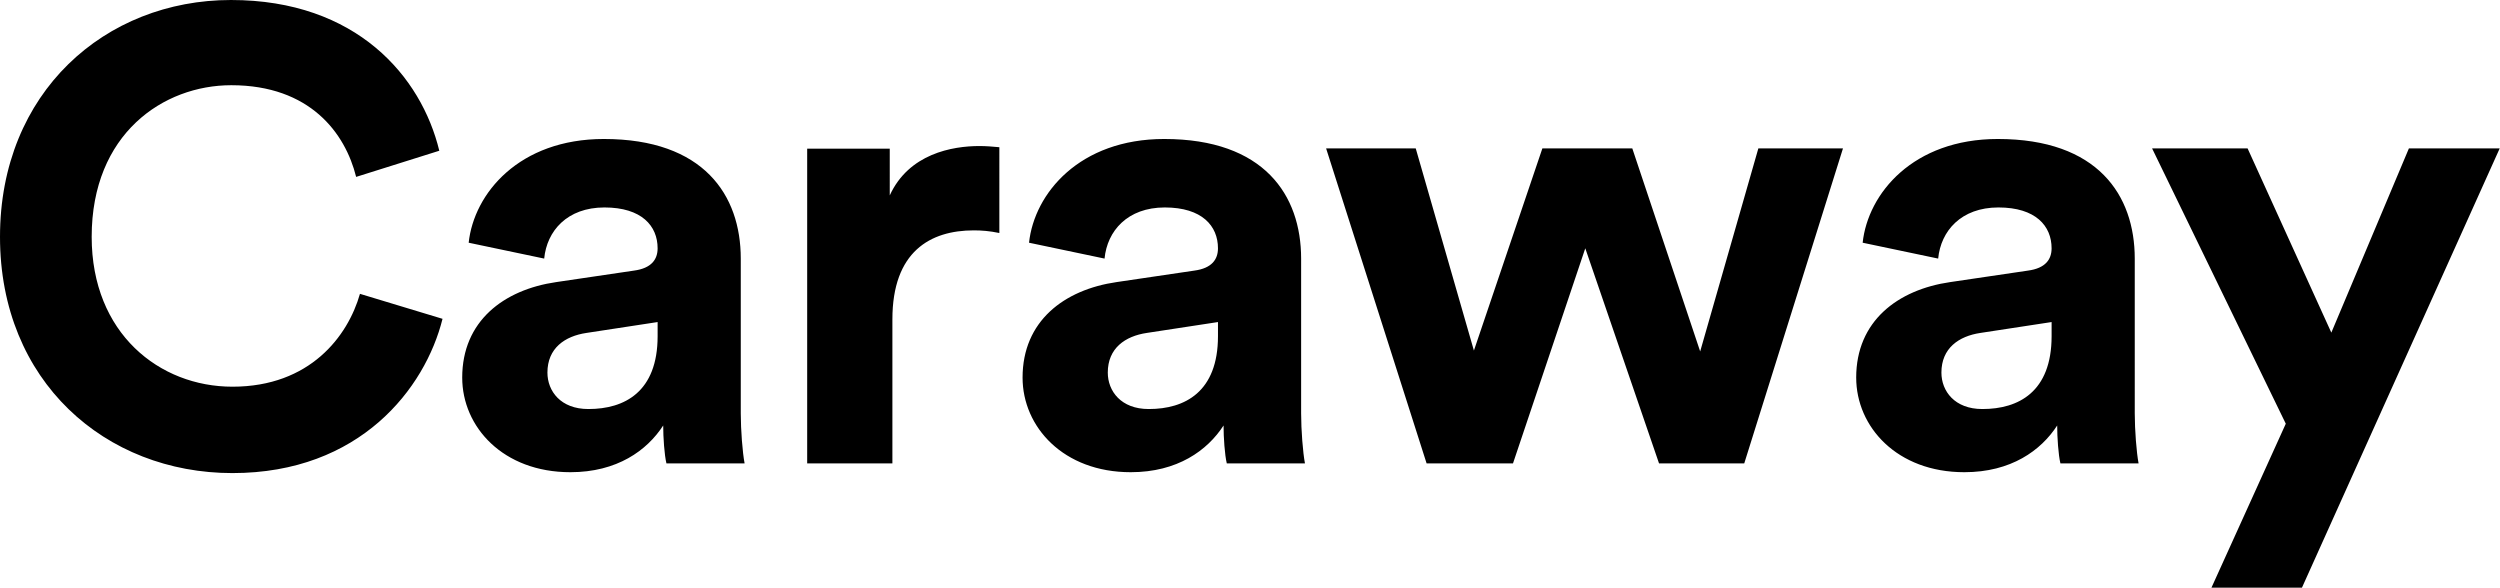
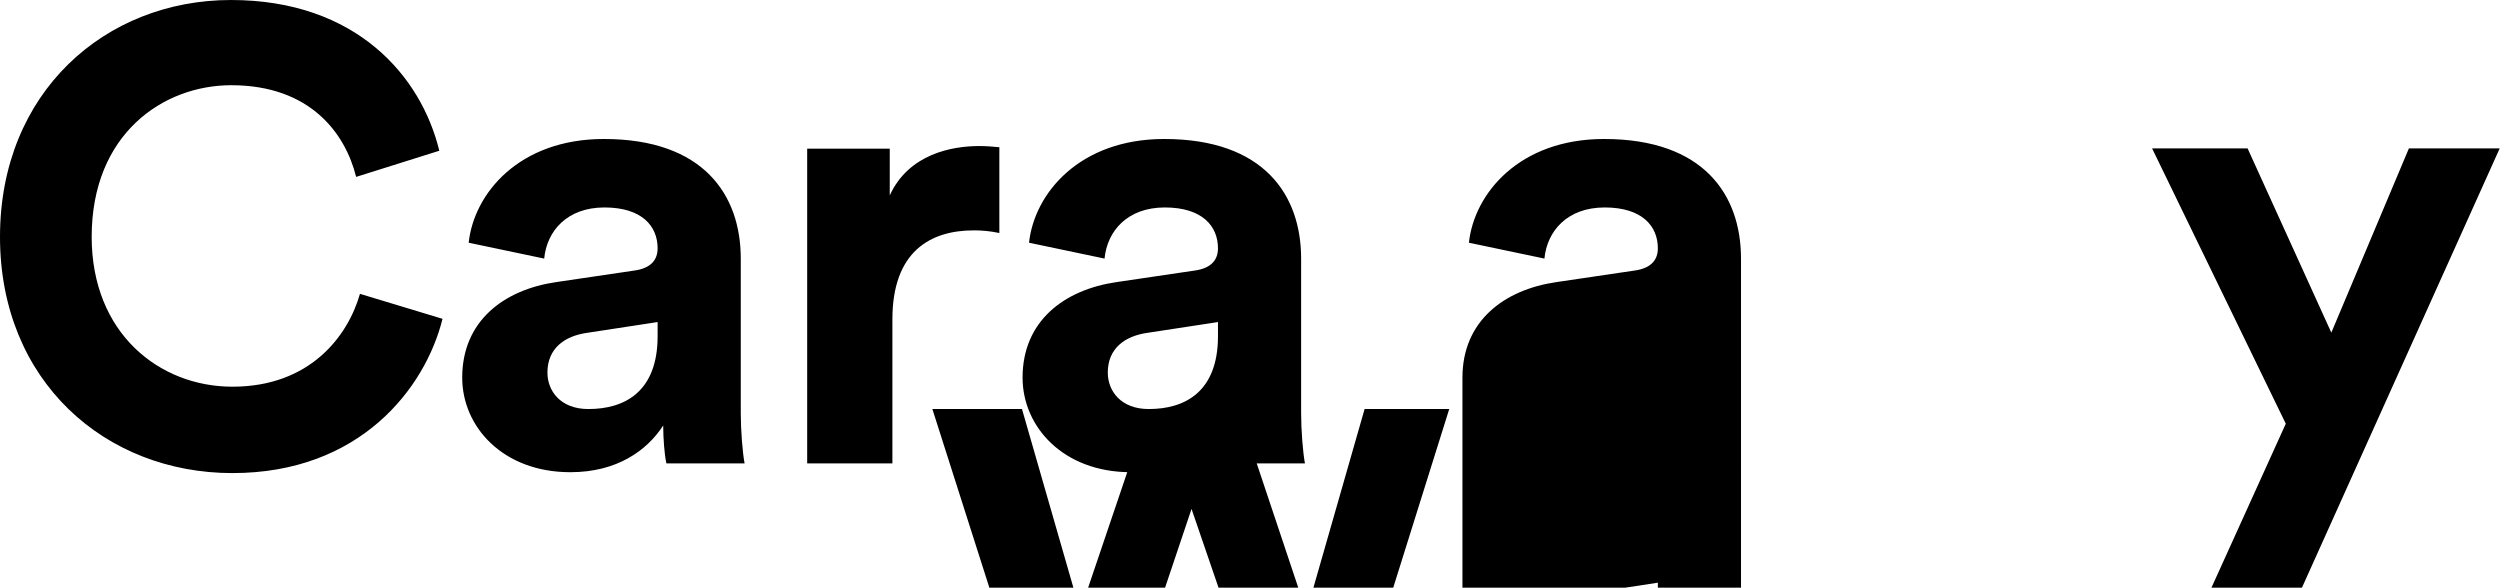
<svg xmlns="http://www.w3.org/2000/svg" viewBox="0 0 85.08 20">
-   <path d="M7.91 16.1c4.34 0 6.56-2.88 7.15-5.25L12.25 10c-.41 1.44-1.7 3.16-4.34 3.16-2.48 0-4.79-1.81-4.79-5.1 0-3.51 2.44-5.16 4.75-5.16 2.68 0 3.88 1.63 4.25 3.12l2.83-.89C14.34 2.61 12.14 0 7.86 0S0 3.14 0 8.06s3.59 8.04 7.91 8.04zm7.82-3.25c0 1.68 1.39 3.22 3.68 3.22 1.59 0 2.61-.74 3.16-1.59 0 .41.04 1 .11 1.29h2.66c-.07-.37-.13-1.13-.13-1.7V8.8c0-2.16-1.26-4.07-4.66-4.07-2.88 0-4.42 1.85-4.6 3.53l2.57.54c.09-.94.78-1.74 2.05-1.74s1.81.63 1.81 1.39c0 .37-.2.68-.81.76l-2.64.39c-1.79.26-3.2 1.33-3.2 3.25zm4.29 1.07c-.94 0-1.39-.61-1.39-1.24 0-.83.59-1.24 1.33-1.35l2.42-.37v.48c0 1.9-1.13 2.48-2.35 2.48zm13.99-8.91c-.22-.02-.44-.04-.68-.04-.92 0-2.4.26-3.05 1.68V5.06h-2.81v10.71h2.9v-4.9c0-2.31 1.29-3.03 2.77-3.03.26 0 .54.02.87.09V5.01zm.79 7.84c0 1.68 1.39 3.22 3.68 3.22 1.59 0 2.61-.74 3.16-1.59 0 .41.04 1 .11 1.29h2.66c-.07-.37-.13-1.13-.13-1.7V8.8c0-2.16-1.26-4.07-4.66-4.07-2.88 0-4.42 1.85-4.6 3.53l2.57.54c.09-.94.78-1.74 2.05-1.74s1.81.63 1.81 1.39c0 .37-.2.68-.81.76L38 9.6c-1.79.26-3.2 1.33-3.2 3.25zm4.29 1.07c-.94 0-1.39-.61-1.39-1.24 0-.83.59-1.24 1.33-1.35l2.42-.37v.48c0 1.9-1.13 2.48-2.35 2.48zm13.4-8.87l-2.33 6.88-1.98-6.88h-3.05l3.42 10.72h2.94l2.46-7.32 2.51 7.32h2.9l3.36-10.72h-2.88l-1.98 6.91-2.31-6.91H52.5zm10.68 7.8c0 1.68 1.39 3.22 3.68 3.22 1.59 0 2.61-.74 3.16-1.59 0 .41.04 1 .11 1.29h2.66c-.07-.37-.13-1.13-.13-1.7V8.8c0-2.16-1.26-4.07-4.66-4.07-2.88 0-4.42 1.85-4.6 3.53l2.57.54c.09-.94.78-1.74 2.05-1.74s1.81.63 1.81 1.39c0 .37-.2.68-.81.76l-2.64.39c-1.79.26-3.2 1.33-3.2 3.25zm4.29 1.07c-.94 0-1.39-.61-1.39-1.24 0-.83.59-1.24 1.33-1.35l2.42-.37v.48c0 1.9-1.13 2.48-2.35 2.48zM78.34 20l6.73-14.95h-3.09l-2.64 6.27-2.85-6.27h-3.25l4.55 9.37L75.26 20h3.07z" />
+   <path d="M7.91 16.1c4.34 0 6.56-2.88 7.15-5.25L12.25 10c-.41 1.44-1.7 3.16-4.34 3.16-2.48 0-4.79-1.81-4.79-5.1 0-3.51 2.44-5.16 4.75-5.16 2.68 0 3.88 1.63 4.25 3.12l2.83-.89C14.34 2.61 12.14 0 7.86 0S0 3.14 0 8.06s3.59 8.04 7.91 8.04zm7.82-3.25c0 1.68 1.39 3.22 3.68 3.22 1.59 0 2.61-.74 3.16-1.59 0 .41.04 1 .11 1.29h2.66c-.07-.37-.13-1.13-.13-1.7V8.8c0-2.16-1.26-4.07-4.66-4.07-2.88 0-4.42 1.85-4.6 3.53l2.57.54c.09-.94.78-1.74 2.05-1.74s1.81.63 1.81 1.39c0 .37-.2.68-.81.76l-2.64.39c-1.79.26-3.2 1.33-3.2 3.25zm4.29 1.07c-.94 0-1.39-.61-1.39-1.24 0-.83.59-1.24 1.33-1.35l2.42-.37v.48c0 1.9-1.13 2.48-2.35 2.48zm13.99-8.91c-.22-.02-.44-.04-.68-.04-.92 0-2.4.26-3.05 1.68V5.06h-2.81v10.71h2.9v-4.9c0-2.31 1.29-3.03 2.77-3.03.26 0 .54.02.87.09V5.01zm.79 7.84c0 1.68 1.39 3.22 3.68 3.22 1.59 0 2.61-.74 3.16-1.59 0 .41.04 1 .11 1.29h2.66c-.07-.37-.13-1.13-.13-1.7V8.8c0-2.16-1.26-4.07-4.66-4.07-2.88 0-4.42 1.85-4.6 3.53l2.57.54c.09-.94.78-1.74 2.05-1.74s1.81.63 1.81 1.39c0 .37-.2.68-.81.76L38 9.6c-1.79.26-3.2 1.33-3.2 3.25zm4.29 1.07c-.94 0-1.39-.61-1.39-1.24 0-.83.59-1.24 1.33-1.35l2.42-.37v.48c0 1.9-1.13 2.48-2.35 2.48zl-2.33 6.88-1.98-6.88h-3.05l3.42 10.72h2.94l2.46-7.32 2.51 7.32h2.9l3.36-10.72h-2.88l-1.98 6.91-2.31-6.91H52.5zm10.68 7.8c0 1.68 1.39 3.22 3.68 3.22 1.59 0 2.61-.74 3.16-1.59 0 .41.04 1 .11 1.29h2.66c-.07-.37-.13-1.13-.13-1.7V8.8c0-2.16-1.26-4.07-4.66-4.07-2.88 0-4.42 1.85-4.6 3.53l2.57.54c.09-.94.78-1.74 2.05-1.74s1.81.63 1.81 1.39c0 .37-.2.68-.81.76l-2.64.39c-1.79.26-3.2 1.33-3.2 3.25zm4.29 1.07c-.94 0-1.39-.61-1.39-1.24 0-.83.59-1.24 1.33-1.35l2.42-.37v.48c0 1.9-1.13 2.48-2.35 2.48zM78.34 20l6.73-14.95h-3.09l-2.64 6.27-2.85-6.27h-3.25l4.55 9.37L75.26 20h3.07z" />
</svg>